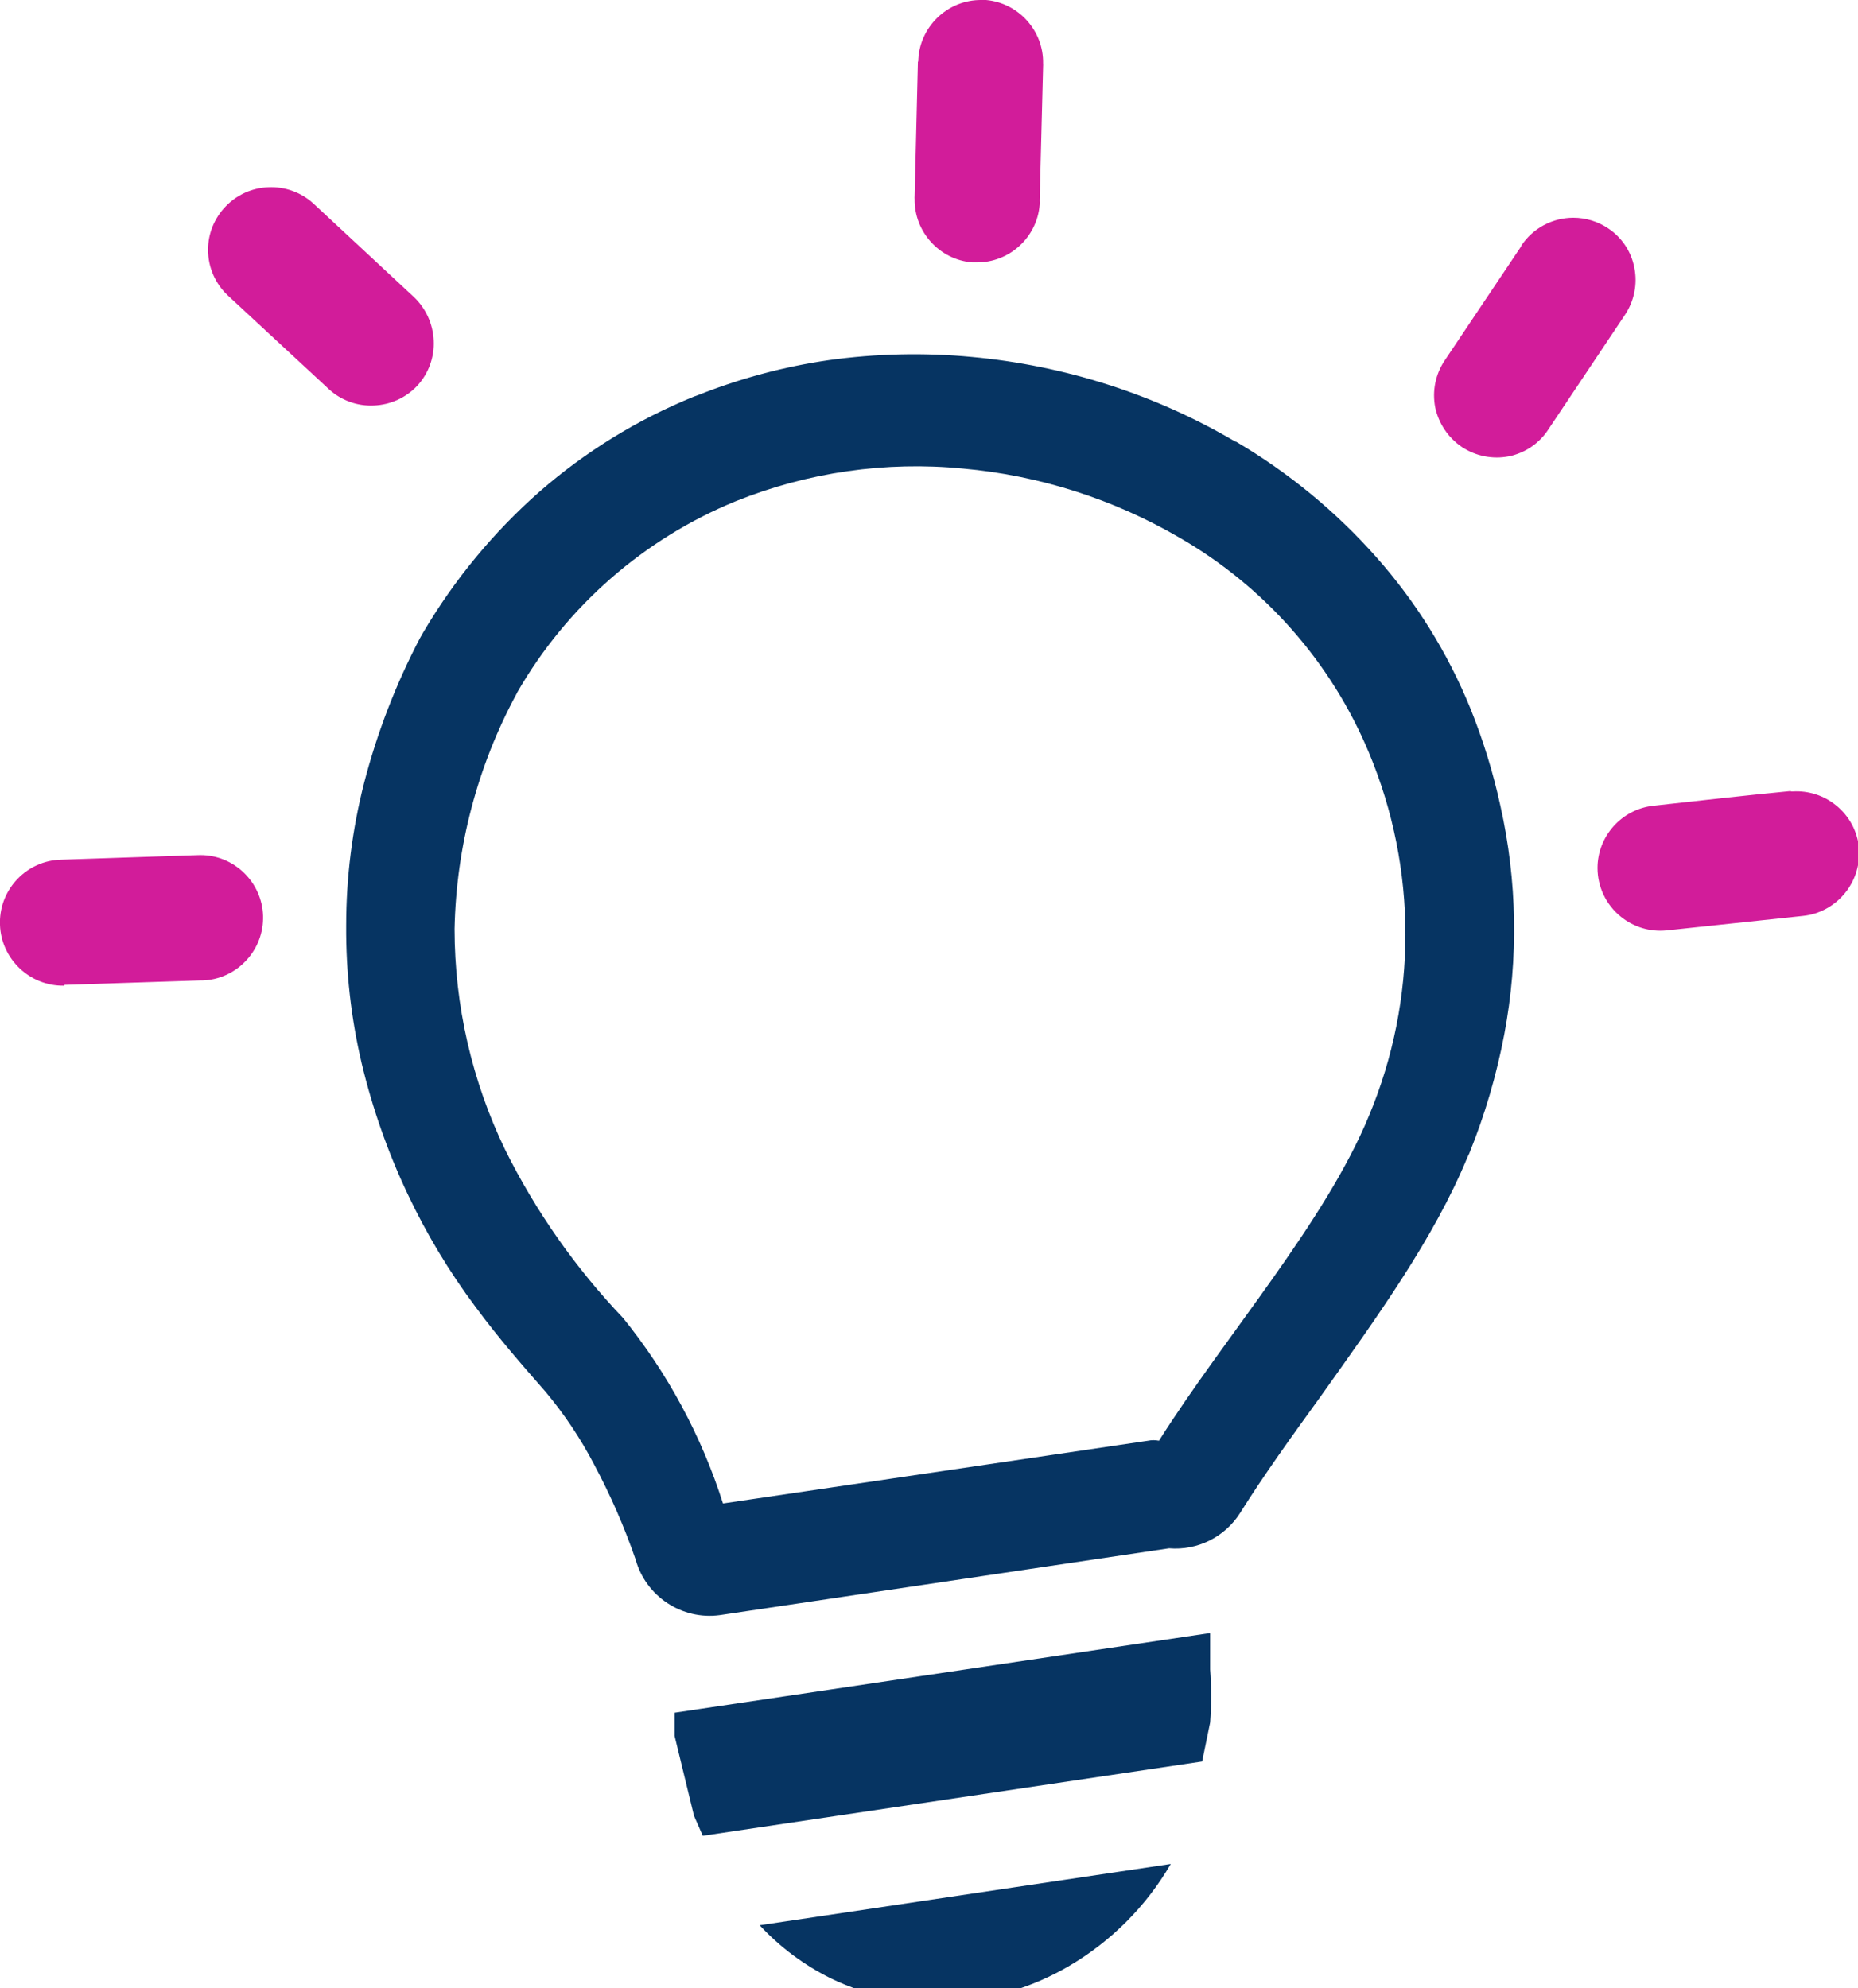
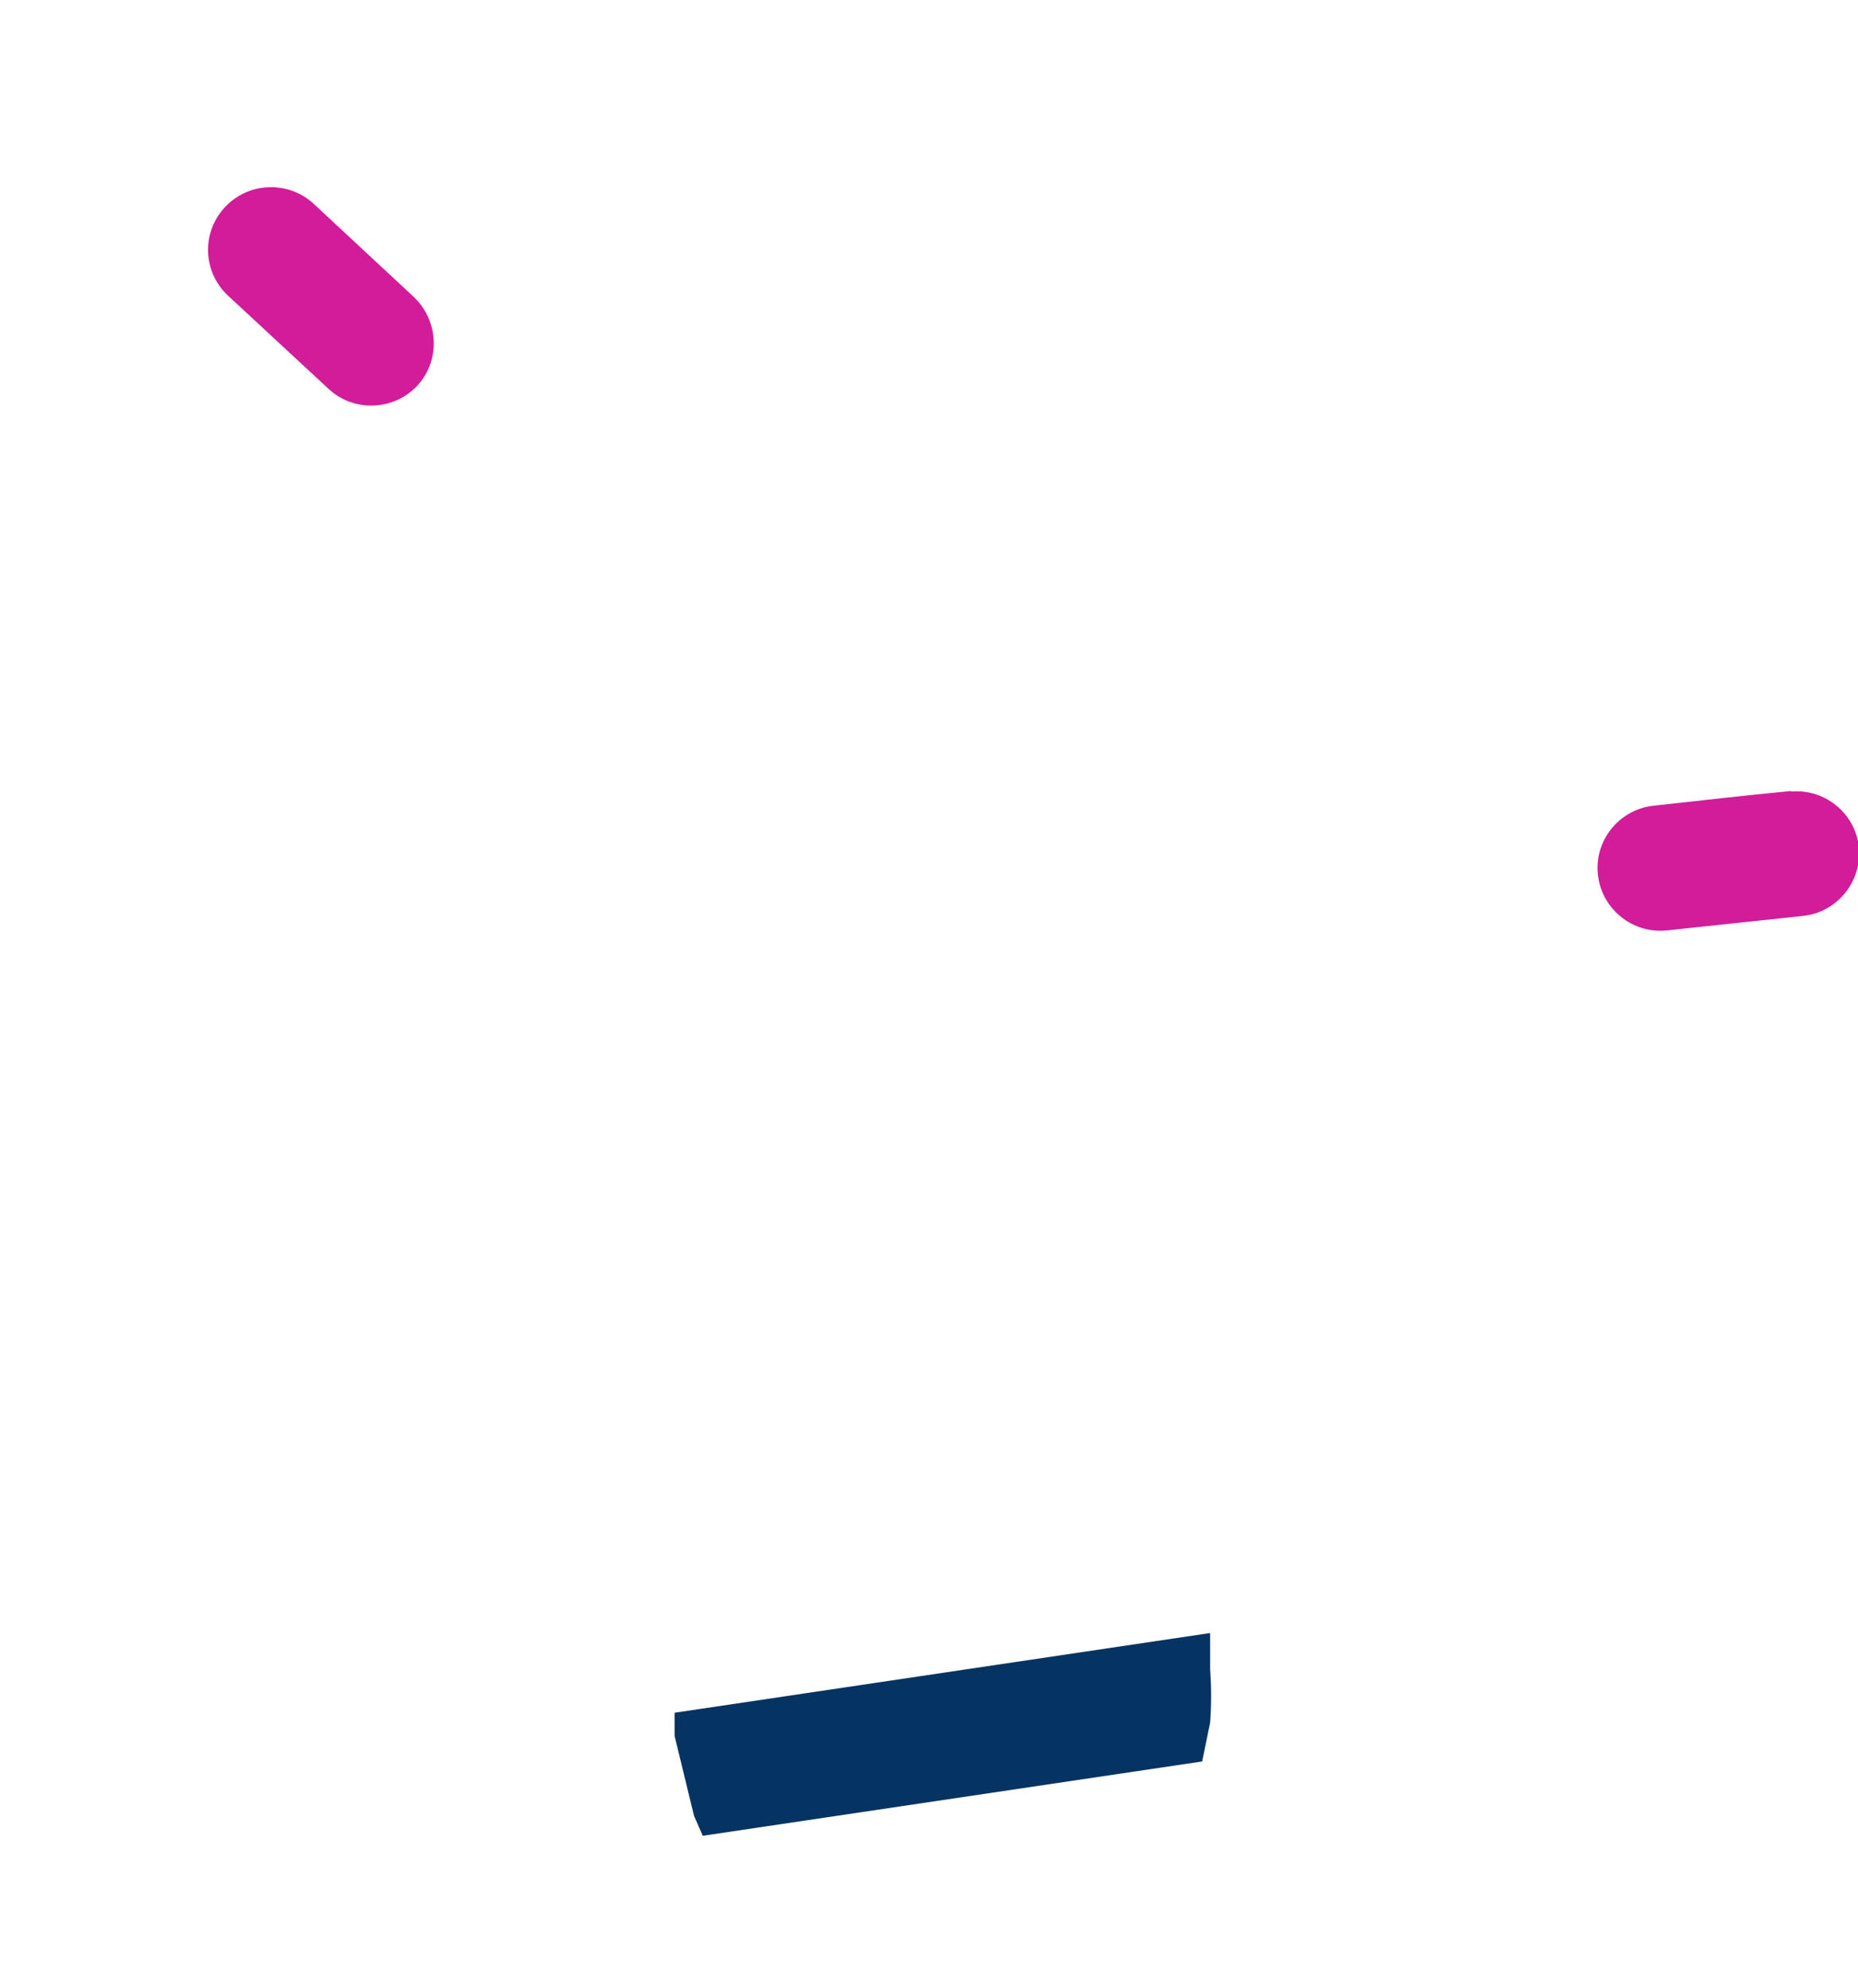
<svg xmlns="http://www.w3.org/2000/svg" width="100%" height="100%" viewBox="0 0 114 122" version="1.1" xml:space="preserve" style="fill-rule:evenodd;clip-rule:evenodd;stroke-linejoin:round;stroke-miterlimit:2;">
-   <path d="M56.34,3.77C56.378,1.671 58.131,-0.028 60.23,0L60.5,0C62.495,0.177 64.034,1.887 64,3.89C64.005,3.957 64.005,4.023 64,4.09L63.79,12.3C63.795,12.387 63.795,12.473 63.79,12.56C63.633,14.563 61.929,16.122 59.92,16.1L59.65,16.1C57.647,15.938 56.093,14.229 56.12,12.22C56.114,12.157 56.114,12.093 56.12,12.03L56.32,3.78L56.34,3.77Z" style="fill:rgb(210,28,154);" />
-   <path d="M71.834,114.37C70.322,116.971 68.16,119.135 65.56,120.65C63.362,121.93 60.898,122.683 58.36,122.85C55.823,123.004 53.289,122.504 51,121.4C49.35,120.587 47.862,119.478 46.61,118.13L71.834,114.37Z" style="fill:rgb(6,52,98);" />
-   <path d="M75.84,27.1C79.064,28.997 81.969,31.39 84.45,34.19C86.879,36.93 88.826,40.061 90.21,43.45C90.996,45.394 91.615,47.401 92.06,49.45C93.092,54.052 93.174,58.816 92.3,63.45C91.826,65.955 91.106,68.407 90.15,70.77L90.03,71.02C87.97,76.02 84.44,80.88 81.03,85.68C79.28,88.1 77.55,90.5 76.09,92.83C75.157,94.308 73.472,95.147 71.73,95L44.17,99.1C41.846,99.419 39.622,97.951 39,95.69C38.308,93.686 37.459,91.74 36.46,89.87C35.626,88.269 34.62,86.763 33.46,85.38C32.03,83.75 30.58,82.09 29.17,80.18C27.551,78.012 26.154,75.687 25,73.24C23.79,70.677 22.848,67.996 22.19,65.24C21.539,62.471 21.22,59.634 21.24,56.79C21.24,53.825 21.613,50.872 22.35,48C23.15,44.929 24.297,41.96 25.77,39.15L25.97,38.8C27.876,35.565 30.283,32.652 33.1,30.17C35.909,27.717 39.106,25.747 42.56,24.34L42.84,24.24C45.414,23.216 48.099,22.498 50.84,22.1C53.746,21.693 56.689,21.626 59.61,21.9C62.464,22.161 65.281,22.734 68.01,23.61C70.728,24.481 73.341,25.651 75.8,27.1L75.84,27.1ZM38.23,80.87C35.318,77.814 32.881,74.339 31,70.56C28.956,66.332 27.893,61.696 27.89,57C27.992,51.952 29.298,47.001 31.7,42.56C31.721,42.529 31.737,42.495 31.75,42.46C34.795,37.18 39.51,33.06 45.15,30.75C49.565,28.975 54.344,28.289 59.08,28.75C63.775,29.172 68.319,30.623 72.39,33C77.602,36.007 81.683,40.646 84,46.2C86.974,53.316 86.974,61.334 84,68.45C81.31,75 75.15,82 71.11,88.4C70.889,88.355 70.661,88.355 70.44,88.4L44.36,92.25C43.041,88.109 40.962,84.25 38.23,80.87Z" style="fill:rgb(6,52,98);" />
  <path d="M74.25,100.21L74.25,102.44C74.33,103.522 74.33,104.608 74.25,105.69L73.76,108.08L43.12,112.64L42.58,111.41L41.39,106.51L41.39,105.09L74.18,100.21L74.25,100.21Z" style="fill:rgb(6,52,98);" />
  <path d="M14,18.15C13.212,17.423 12.764,16.399 12.764,15.328C12.764,13.272 14.415,11.562 16.47,11.49C17.486,11.444 18.48,11.804 19.23,12.49L25.39,18.22C26.13,18.92 26.568,19.882 26.61,20.9C26.658,21.916 26.297,22.91 25.61,23.66C24.916,24.402 23.956,24.841 22.94,24.88C21.924,24.93 20.929,24.569 20.18,23.88L14,18.15Z" style="fill:rgb(210,28,154);" />
-   <path d="M3.92,60.48C1.828,60.514 0.07,58.841 -0,56.75C-0.002,56.696 -0.003,56.642 -0.003,56.589C-0.003,54.522 1.664,52.807 3.73,52.75L12.14,52.47C12.194,52.468 12.248,52.467 12.302,52.467C14.364,52.467 16.077,54.128 16.14,56.19L16.14,56.39C16.104,58.429 14.449,60.102 12.41,60.16L12.26,60.16L3.96,60.43L3.92,60.48Z" style="fill:rgb(210,28,154);" />
  <path d="M109.92,48.56L110,48.56C110.963,48.502 111.913,48.809 112.66,49.42C113.455,50.061 113.959,50.994 114.06,52.01C114.066,52.053 114.066,52.097 114.06,52.14C114.188,54.185 112.658,55.991 110.62,56.2L102.25,57.09C101.238,57.191 100.226,56.885 99.44,56.24C98.541,55.511 98.018,54.414 98.018,53.257C98.018,51.308 99.502,49.652 101.44,49.44C104.23,49.13 107.04,48.81 109.84,48.54L109.92,48.56Z" style="fill:rgb(210,28,154);" />
-   <path d="M93.33,15.09C94.037,14.012 95.243,13.361 96.532,13.361C97.285,13.361 98.022,13.583 98.65,14C99.504,14.556 100.093,15.439 100.28,16.44C100.476,17.439 100.267,18.475 99.7,19.32L95.02,26.32C94.468,27.187 93.587,27.793 92.58,28C91.583,28.194 90.548,27.99 89.7,27.43C88.86,26.863 88.272,25.991 88.06,25C87.864,24.001 88.073,22.965 88.64,22.12L93.33,15.12L93.33,15.09Z" style="fill:rgb(210,28,154);" />
</svg>